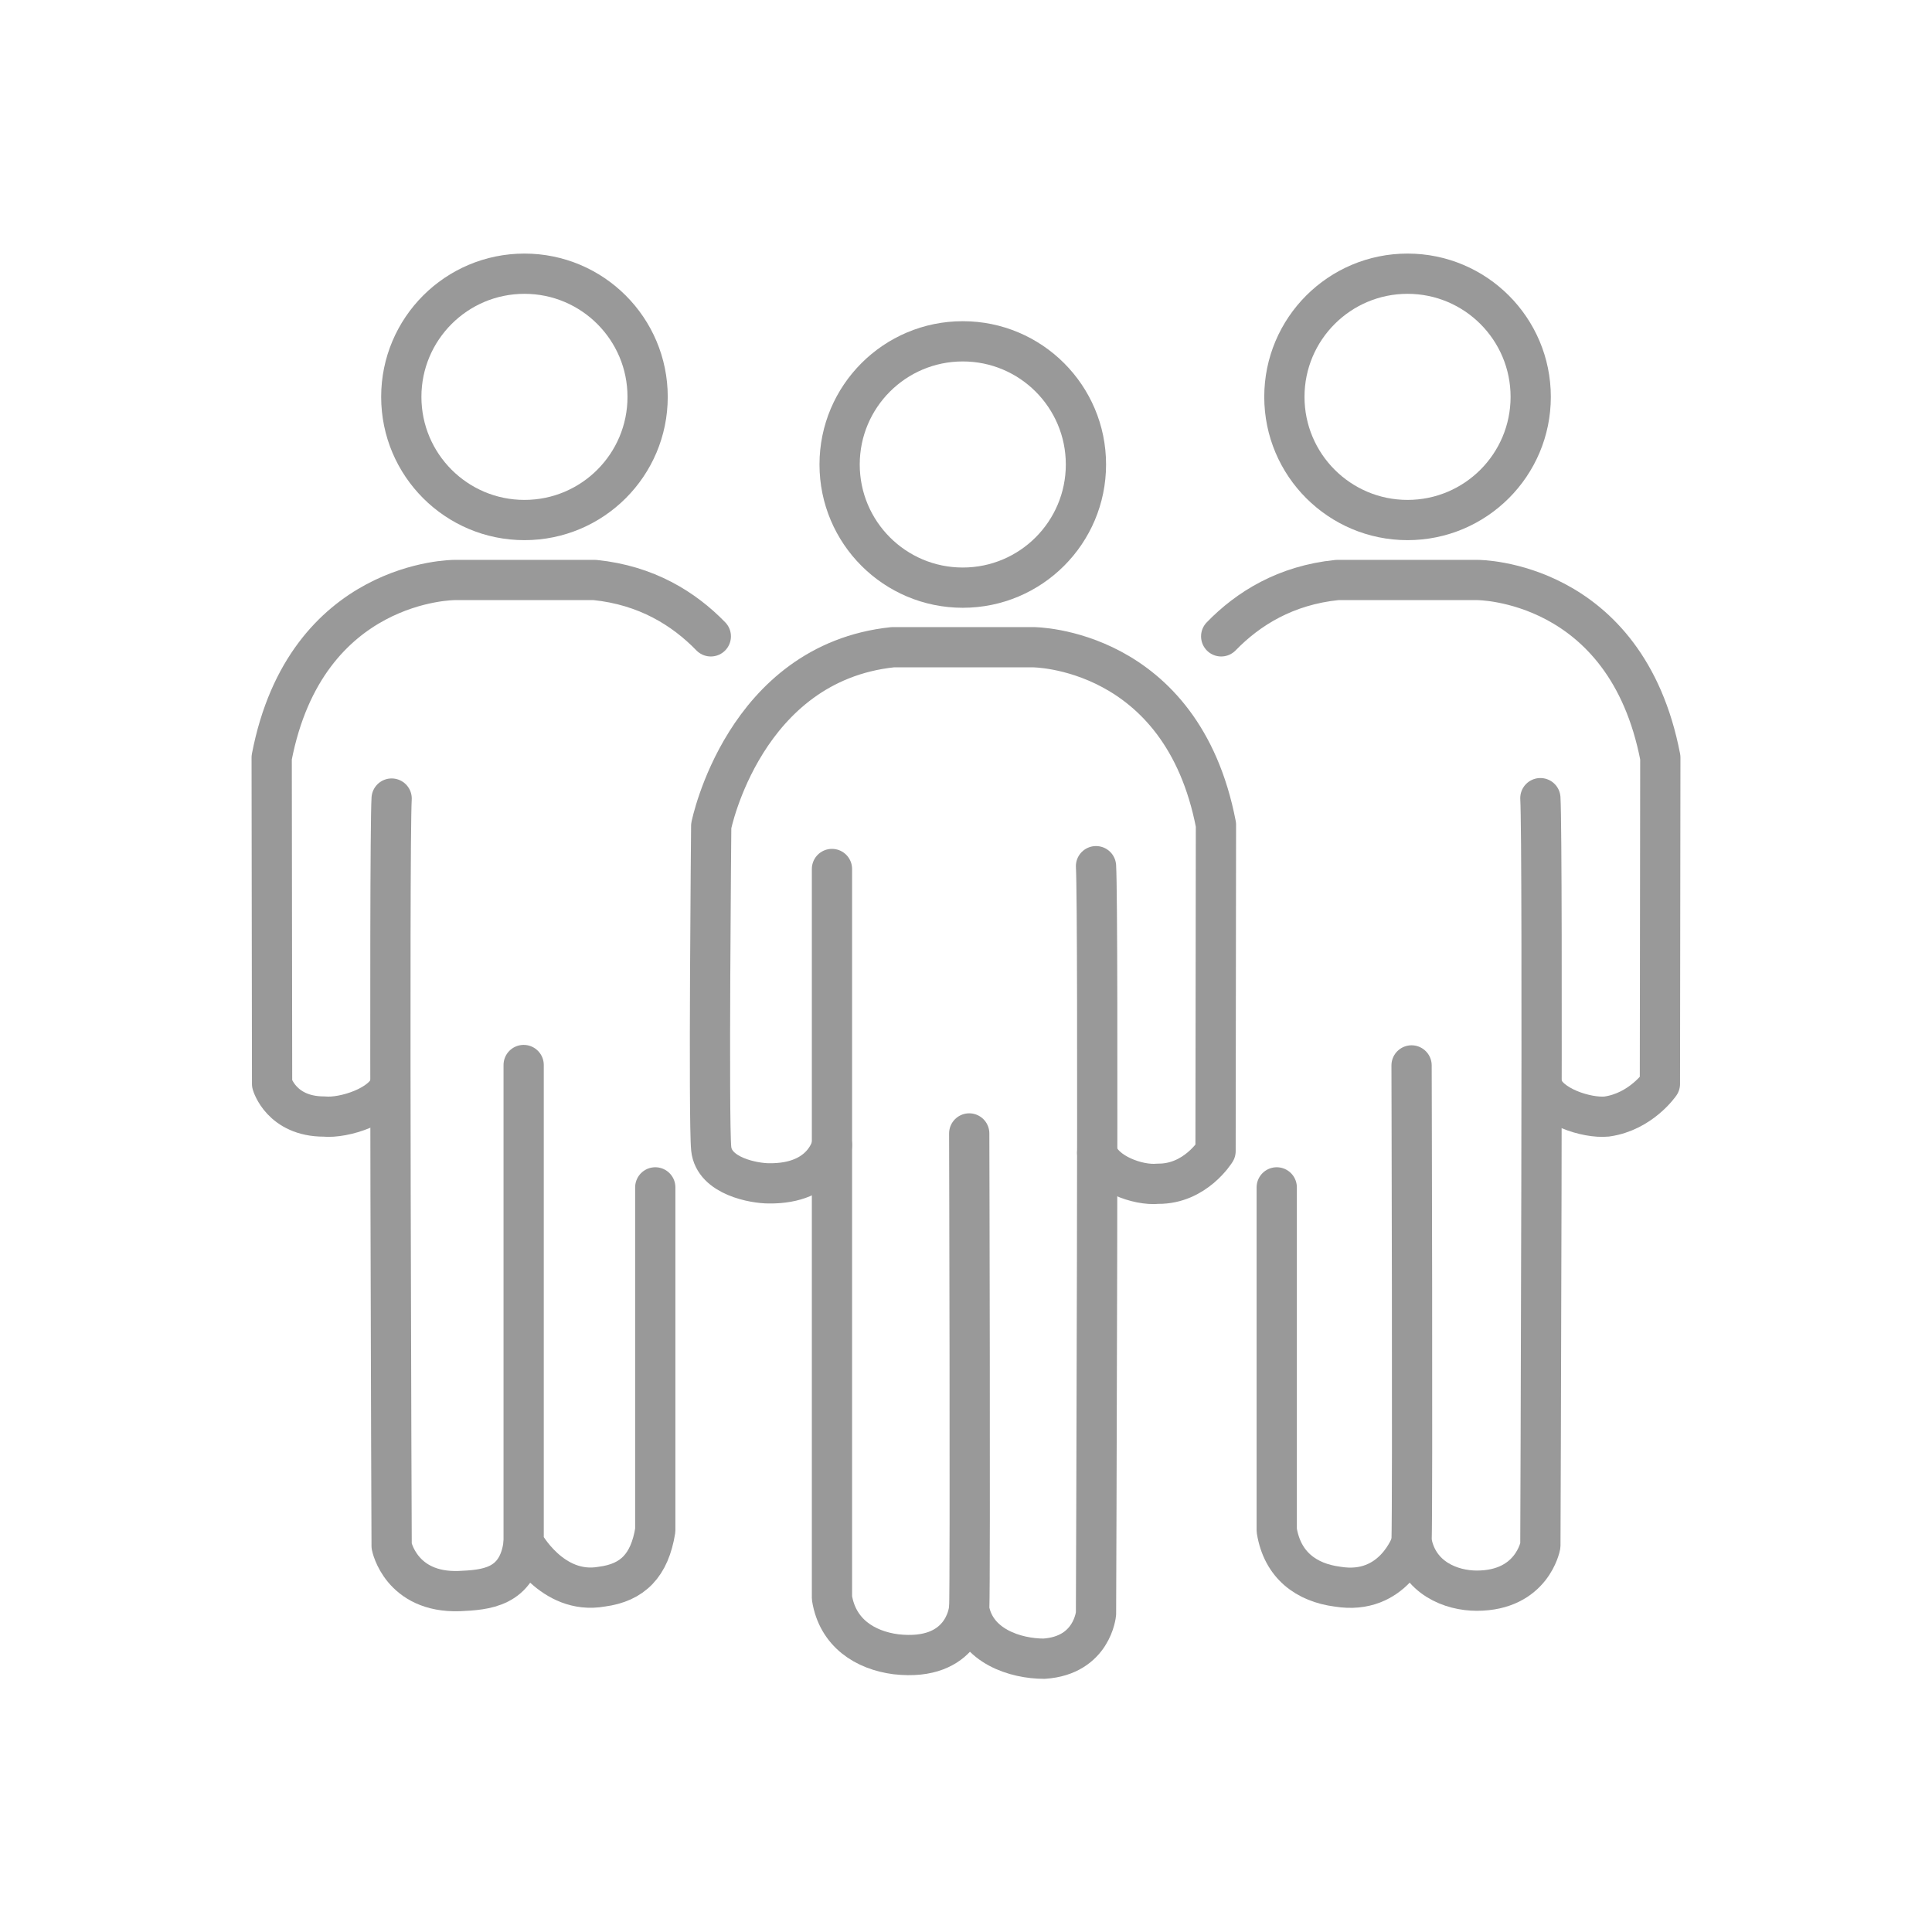
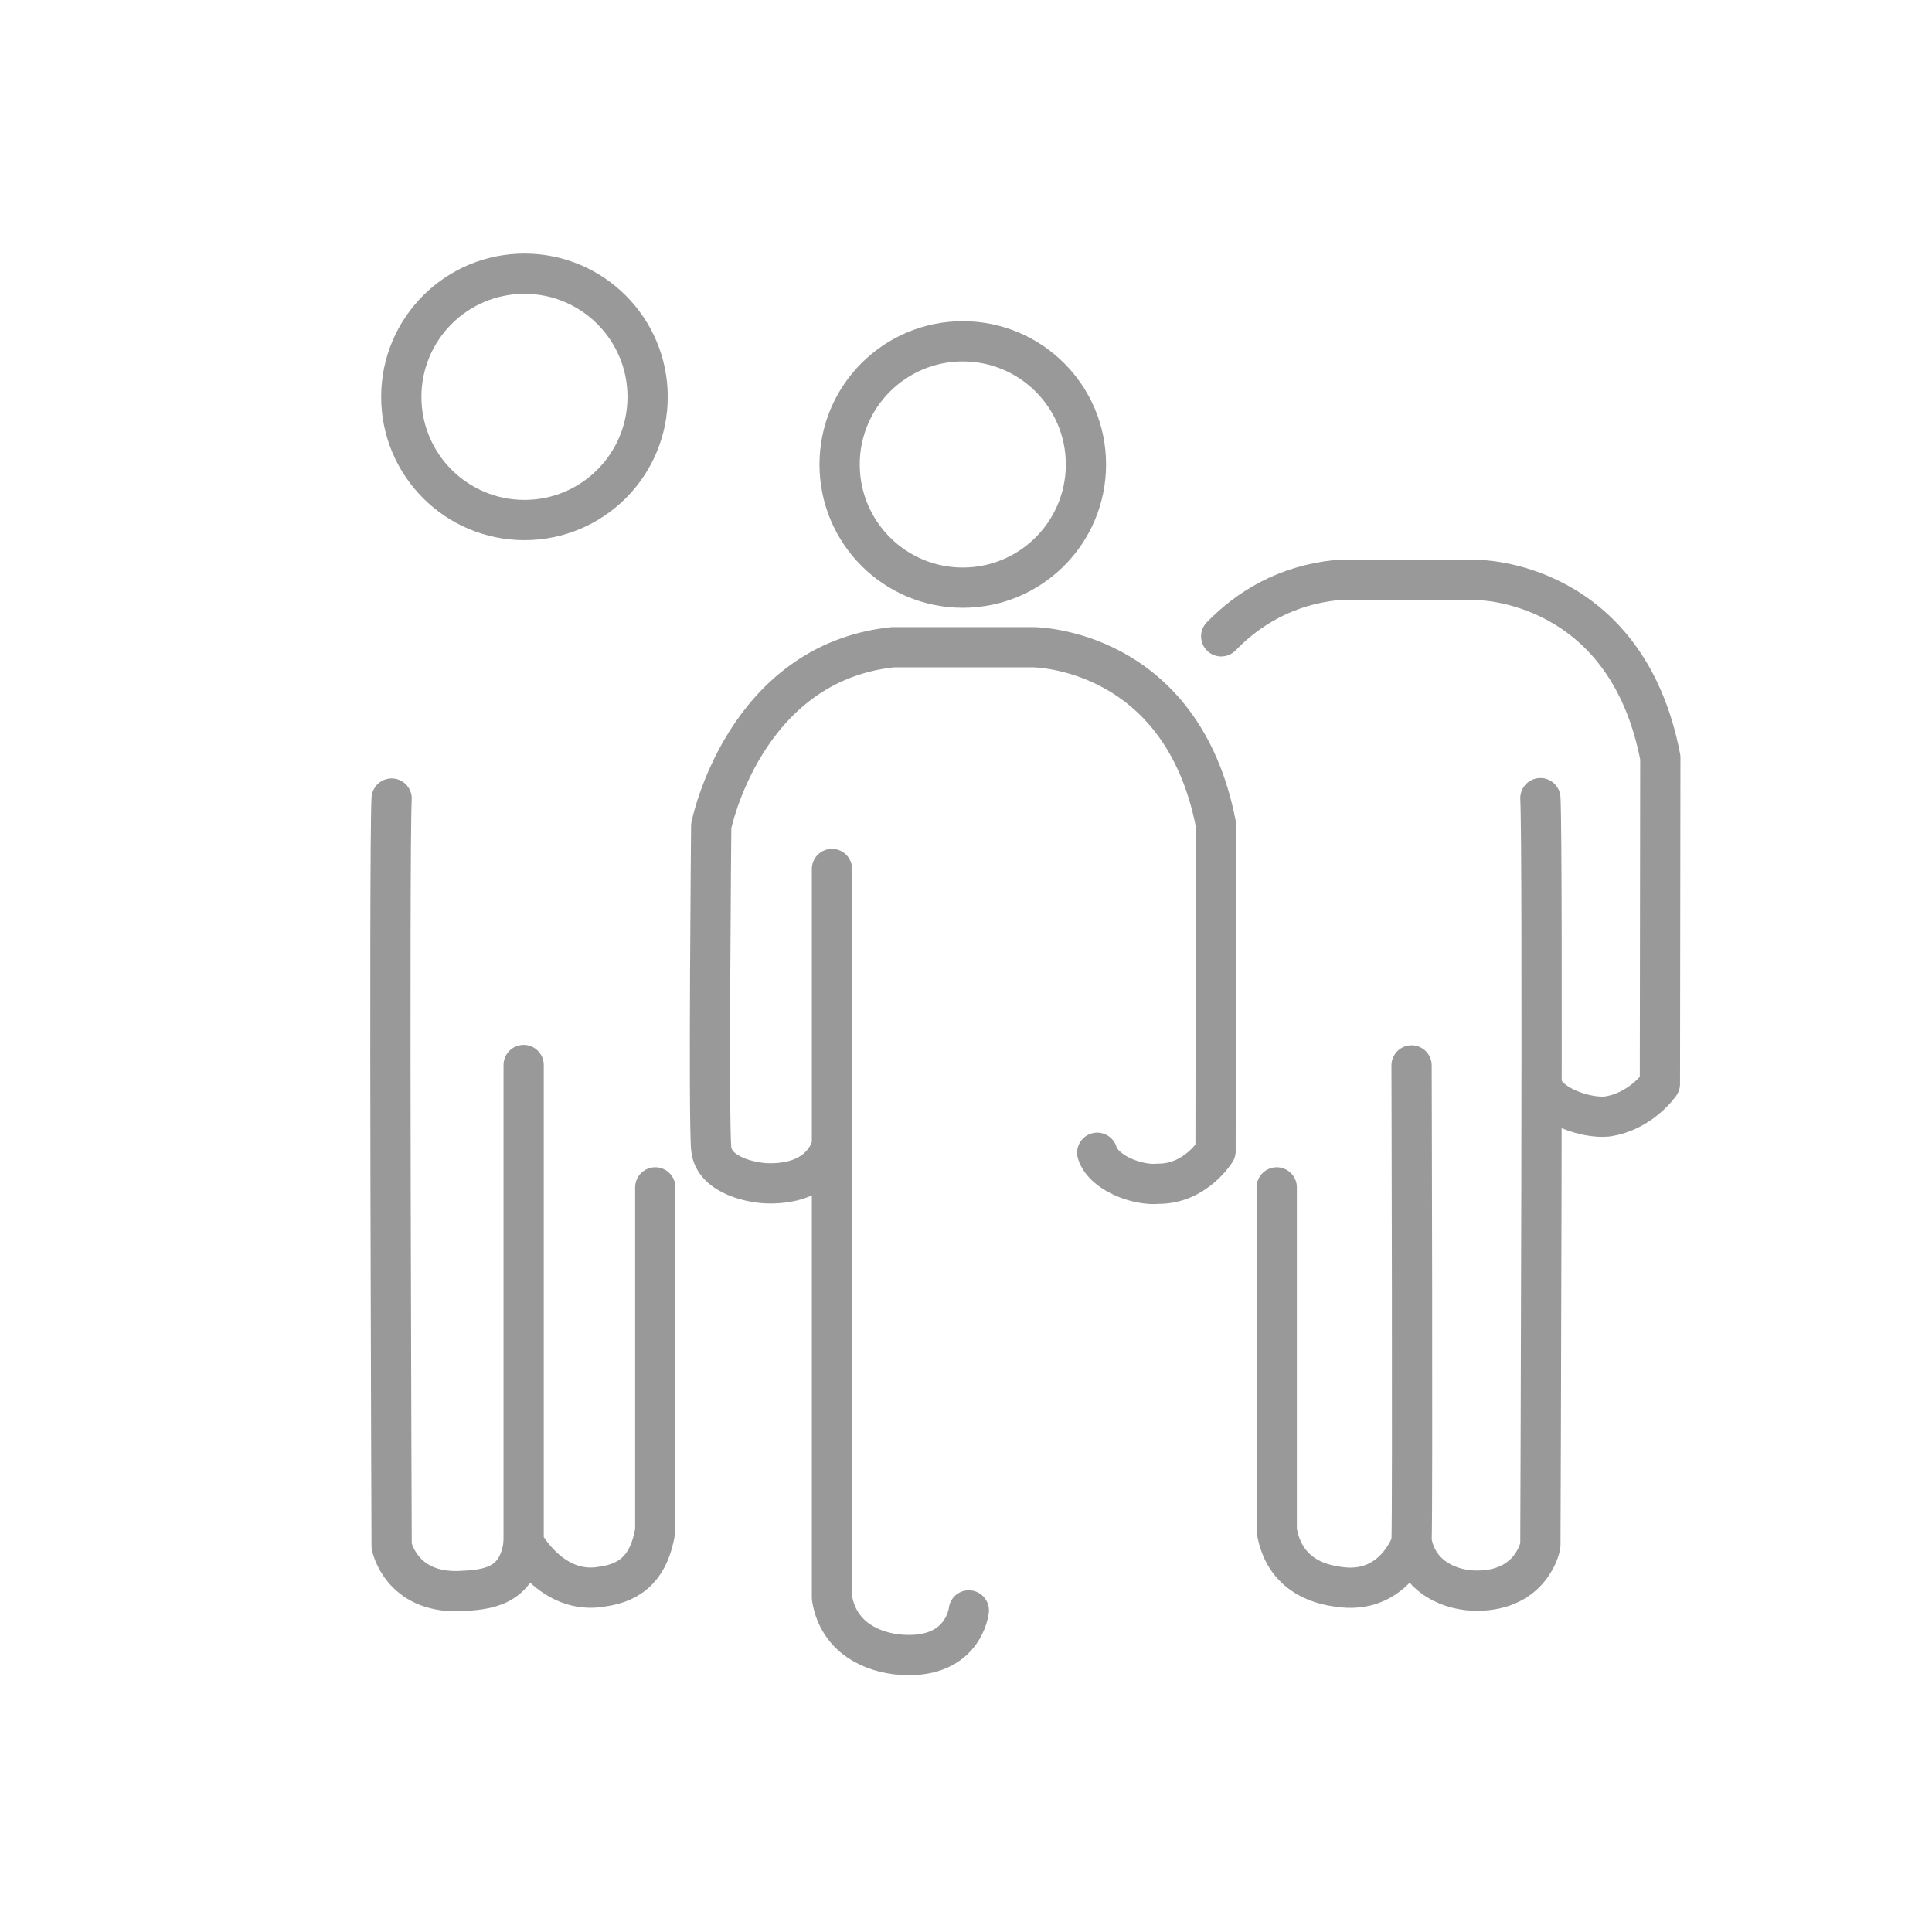
<svg xmlns="http://www.w3.org/2000/svg" id="Layer_2" data-name="Layer 2" viewBox="0 0 48 48">
  <defs>
    <style> .cls-1, .cls-2 { fill: none; } .cls-2 { stroke: #999; stroke-linecap: round; stroke-linejoin: round; } </style>
  </defs>
  <g id="megamenuicons">
    <rect class="cls-1" width="48" height="48" />
    <g>
      <g>
        <circle class="cls-2" cx="23.92" cy="11.54" r="3.06" />
        <path class="cls-2" d="M24.07,40.01s-.13,1.28-1.81,1.09c-.77-.1-1.45-.53-1.59-1.4v-18.11" />
-         <path class="cls-2" d="M27.23,21.52c.07,1.22,0,18.57,0,18.57,0,0-.09,1.04-1.29,1.12-.71,0-1.69-.31-1.86-1.22.03-.94,0-11.83,0-11.83" />
        <path class="cls-2" d="M20.67,28.45s-.19.97-1.57.95c-.35,0-1.36-.17-1.43-.86-.07-.7,0-8.02,0-8.02,0,0,.81-4.05,4.51-4.44h3.49s3.69,0,4.54,4.41c0,1.55-.01,8.11-.01,8.11,0,0-.5.82-1.43.81-.5.05-1.35-.26-1.51-.77" />
      </g>
      <g>
-         <circle class="cls-2" cx="34.97" cy="9.86" r="3.06" />
        <path class="cls-2" d="M38.31,26.97c.15.51,1.11.82,1.61.77.85-.12,1.32-.81,1.32-.81,0,0,.01-6.56.01-8.11-.85-4.42-4.54-4.41-4.54-4.41h-3.49c-1.28.13-2.21.71-2.88,1.4" />
        <path class="cls-2" d="M35.07,26.47s.03,10.89,0,11.83c.17.91.99,1.22,1.62,1.22,1.38,0,1.58-1.12,1.58-1.12,0,0,.07-17.34,0-18.57" />
        <path class="cls-2" d="M31.72,29.5v8.52c.14.87.74,1.3,1.51,1.4,1.4.23,1.84-1.09,1.84-1.09" />
      </g>
      <g>
        <circle class="cls-2" cx="13.03" cy="9.86" r="3.06" />
        <path class="cls-2" d="M13.01,38.34c-.14,1.12-.96,1.16-1.6,1.19-1.45.05-1.68-1.12-1.68-1.12,0,0-.07-17.34,0-18.57" />
        <path class="cls-2" d="M16.28,29.5v8.52c-.14.87-.56,1.3-1.33,1.4-1.24.22-1.94-1.09-1.94-1.09v-11.87" />
-         <path class="cls-2" d="M9.69,26.96c-.15.51-1.14.83-1.64.78-1.06,0-1.29-.81-1.29-.81,0,0-.01-6.56-.01-8.11.85-4.42,4.54-4.41,4.54-4.41h3.49c1.28.13,2.21.71,2.88,1.4" />
      </g>
    </g>
  </g>
</svg>